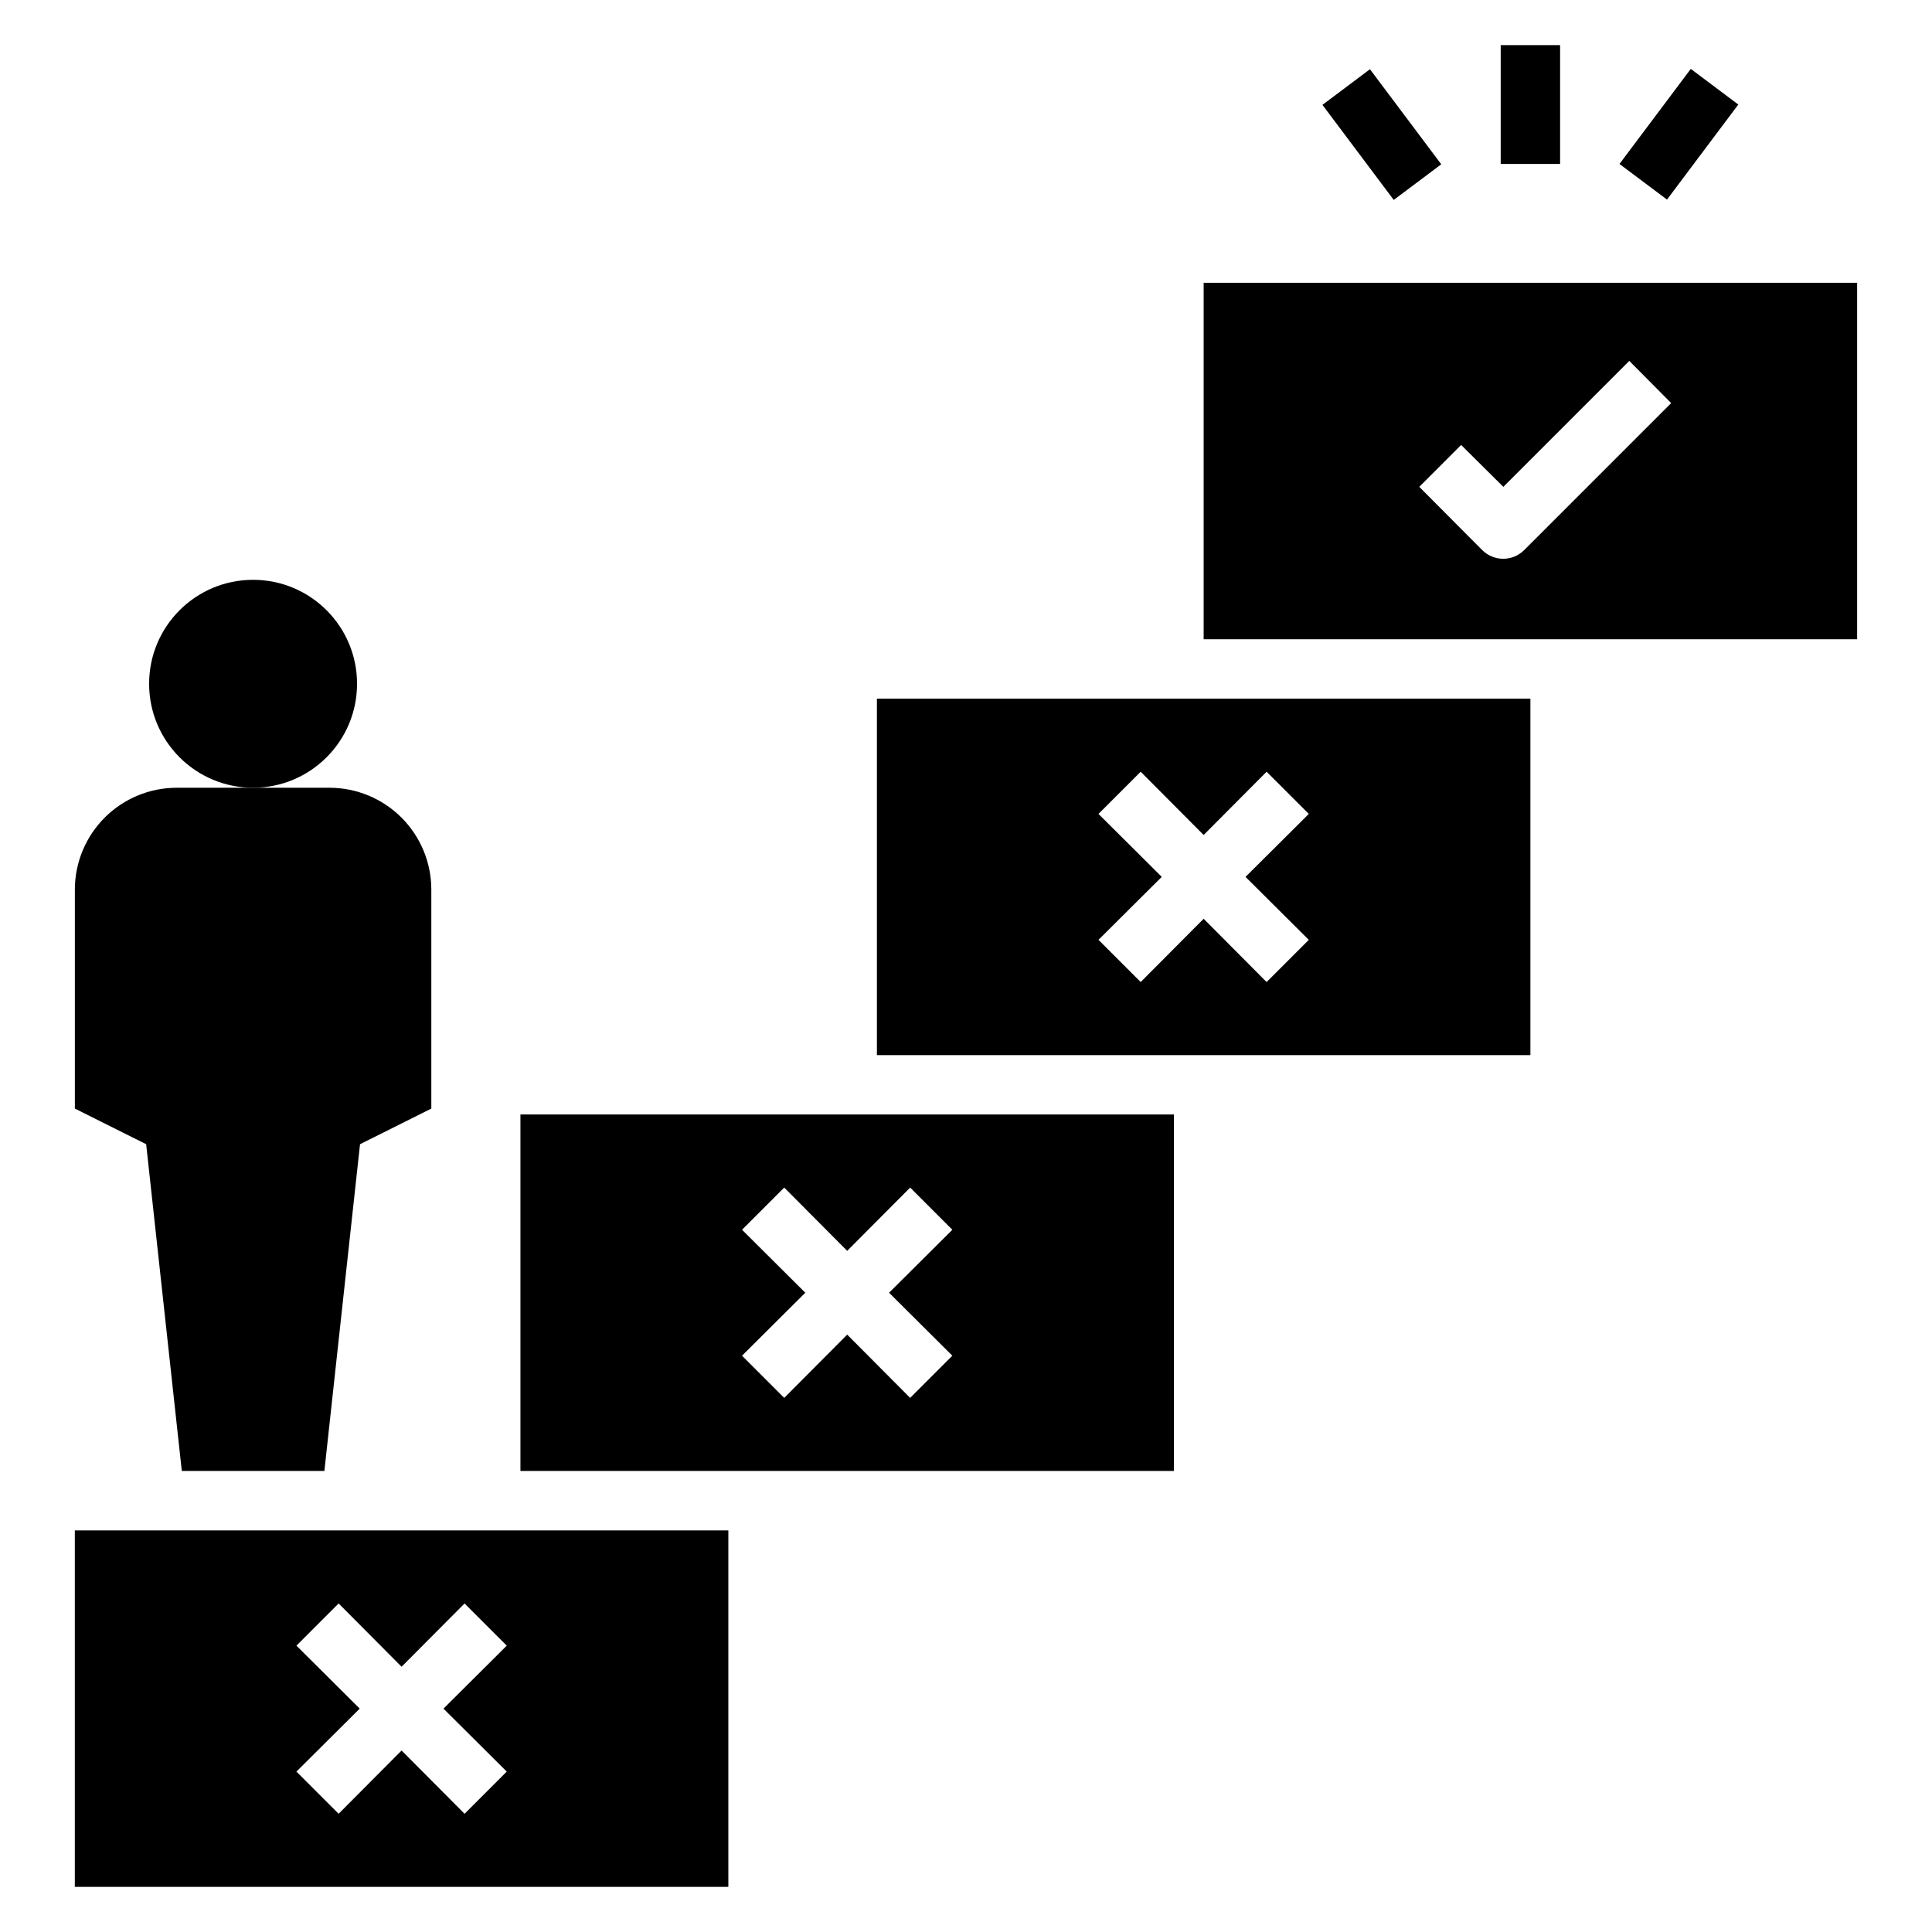
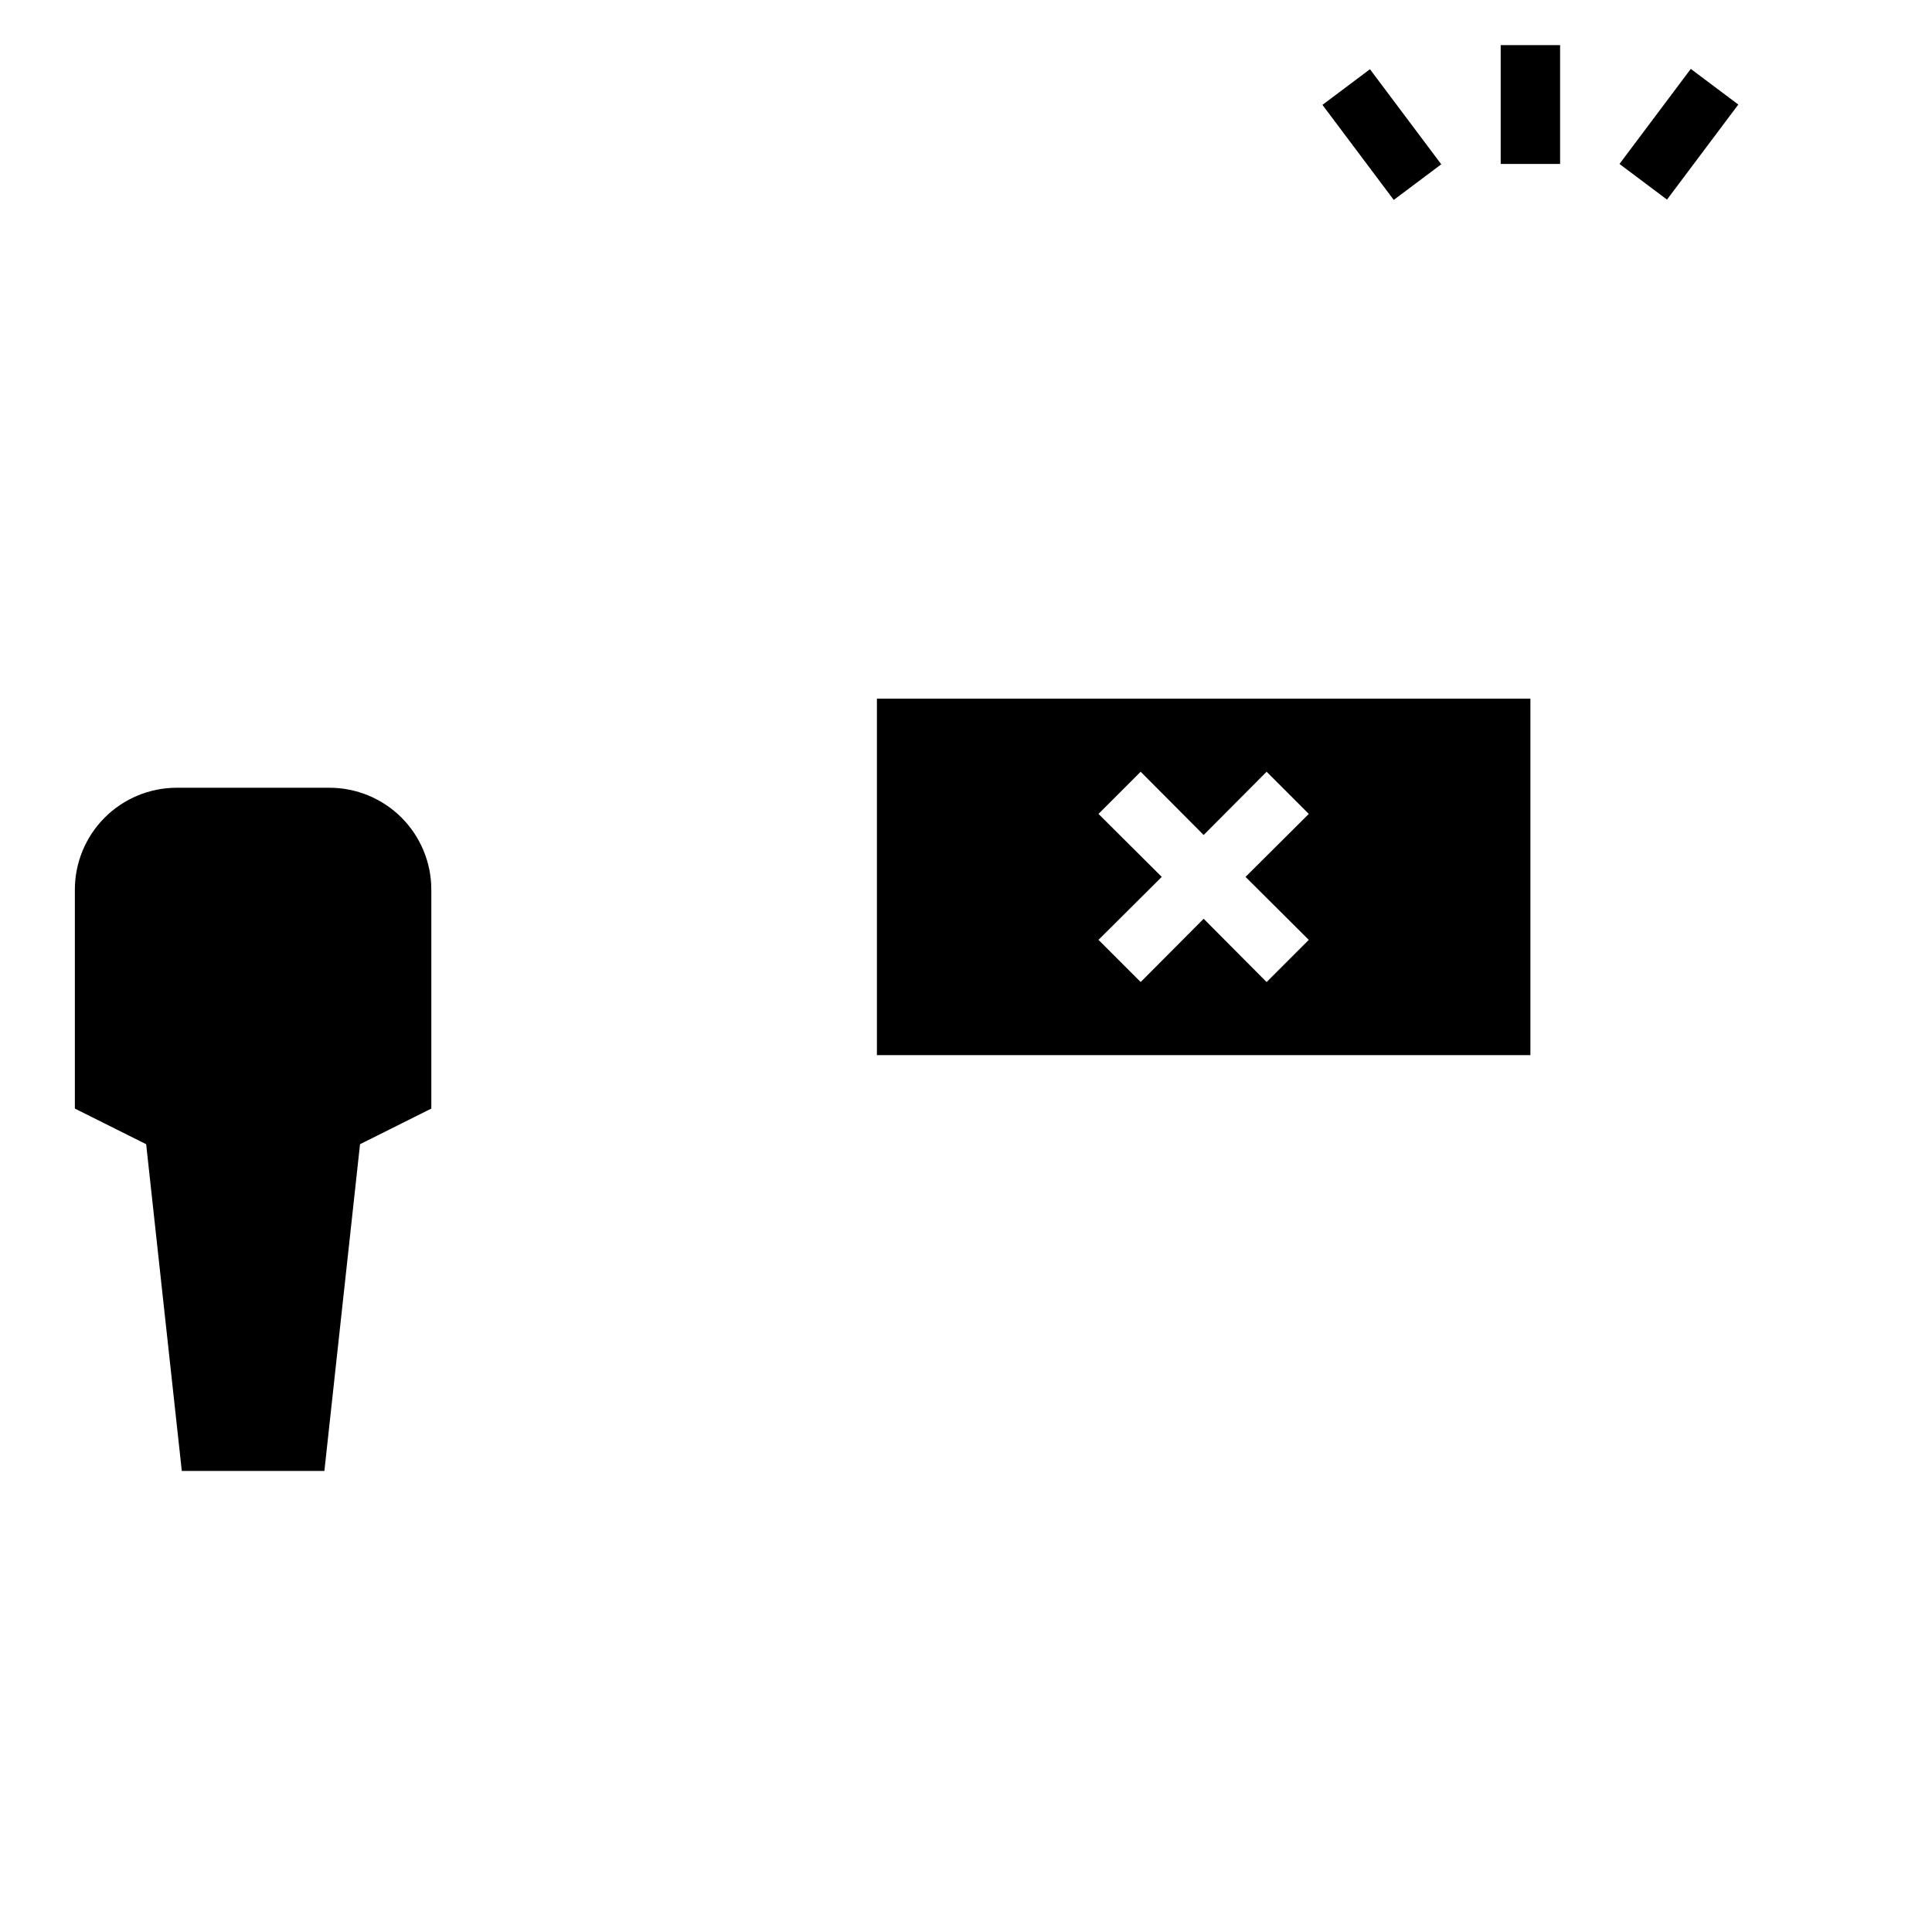
<svg xmlns="http://www.w3.org/2000/svg" fill="#000000" width="800px" height="800px" version="1.1" viewBox="144 144 512 512">
  <g>
-     <path d="m238.62 325.21c0 15.215-12.336 27.551-27.551 27.551-15.219 0-27.551-12.336-27.551-27.551 0-15.219 12.332-27.551 27.551-27.551 15.215 0 27.551 12.332 27.551 27.551" />
    <path d="m192.18 533.82h37.785l9.445-86.594 18.895-9.445v-58.02c0-7.16-2.844-14.027-7.906-19.09-5.066-5.066-11.934-7.91-19.094-7.91h-40.461c-7.164 0-14.031 2.844-19.094 7.91-5.062 5.062-7.91 11.93-7.91 19.09v58.02l18.895 9.445z" />
-     <path d="m636.16 218.94h-173.18v94.465h173.18zm-88.246 70.848c-3.07 3.055-8.031 3.055-11.102 0l-16.688-16.766 11.098-11.098 11.18 11.098 33.379-33.379 11.098 11.18z" />
-     <path d="m337.02 549.57h-173.19v94.465h173.19zm-58.727 63.922-11.18 11.18-16.688-16.77-16.688 16.766-11.18-11.176 16.77-16.688-16.77-16.691 11.18-11.18 16.688 16.77 16.688-16.766 11.18 11.18-16.766 16.688z" />
-     <path d="m281.92 533.82h173.18v-94.465h-173.18zm58.727-63.922 11.18-11.18 16.688 16.77 16.688-16.766 11.18 11.18-16.77 16.684 16.766 16.688-11.18 11.18-16.684-16.766-16.688 16.766-11.18-11.18 16.766-16.688z" />
    <path d="m549.57 329.15h-173.18v94.465h173.18zm-58.727 63.922-11.18 11.18-16.684-16.77-16.688 16.766-11.18-11.18 16.766-16.684-16.766-16.688 11.18-11.18 16.688 16.766 16.688-16.766 11.18 11.18-16.77 16.688z" />
    <path d="m541.7 155.96h15.742v31.488h-15.742z" />
    <path d="m573.18 187.45 18.895-25.191 12.594 9.445-18.895 25.191z" />
    <path d="m494.46 171.79 12.594-9.445 18.895 25.191-12.594 9.445z" />
  </g>
</svg>